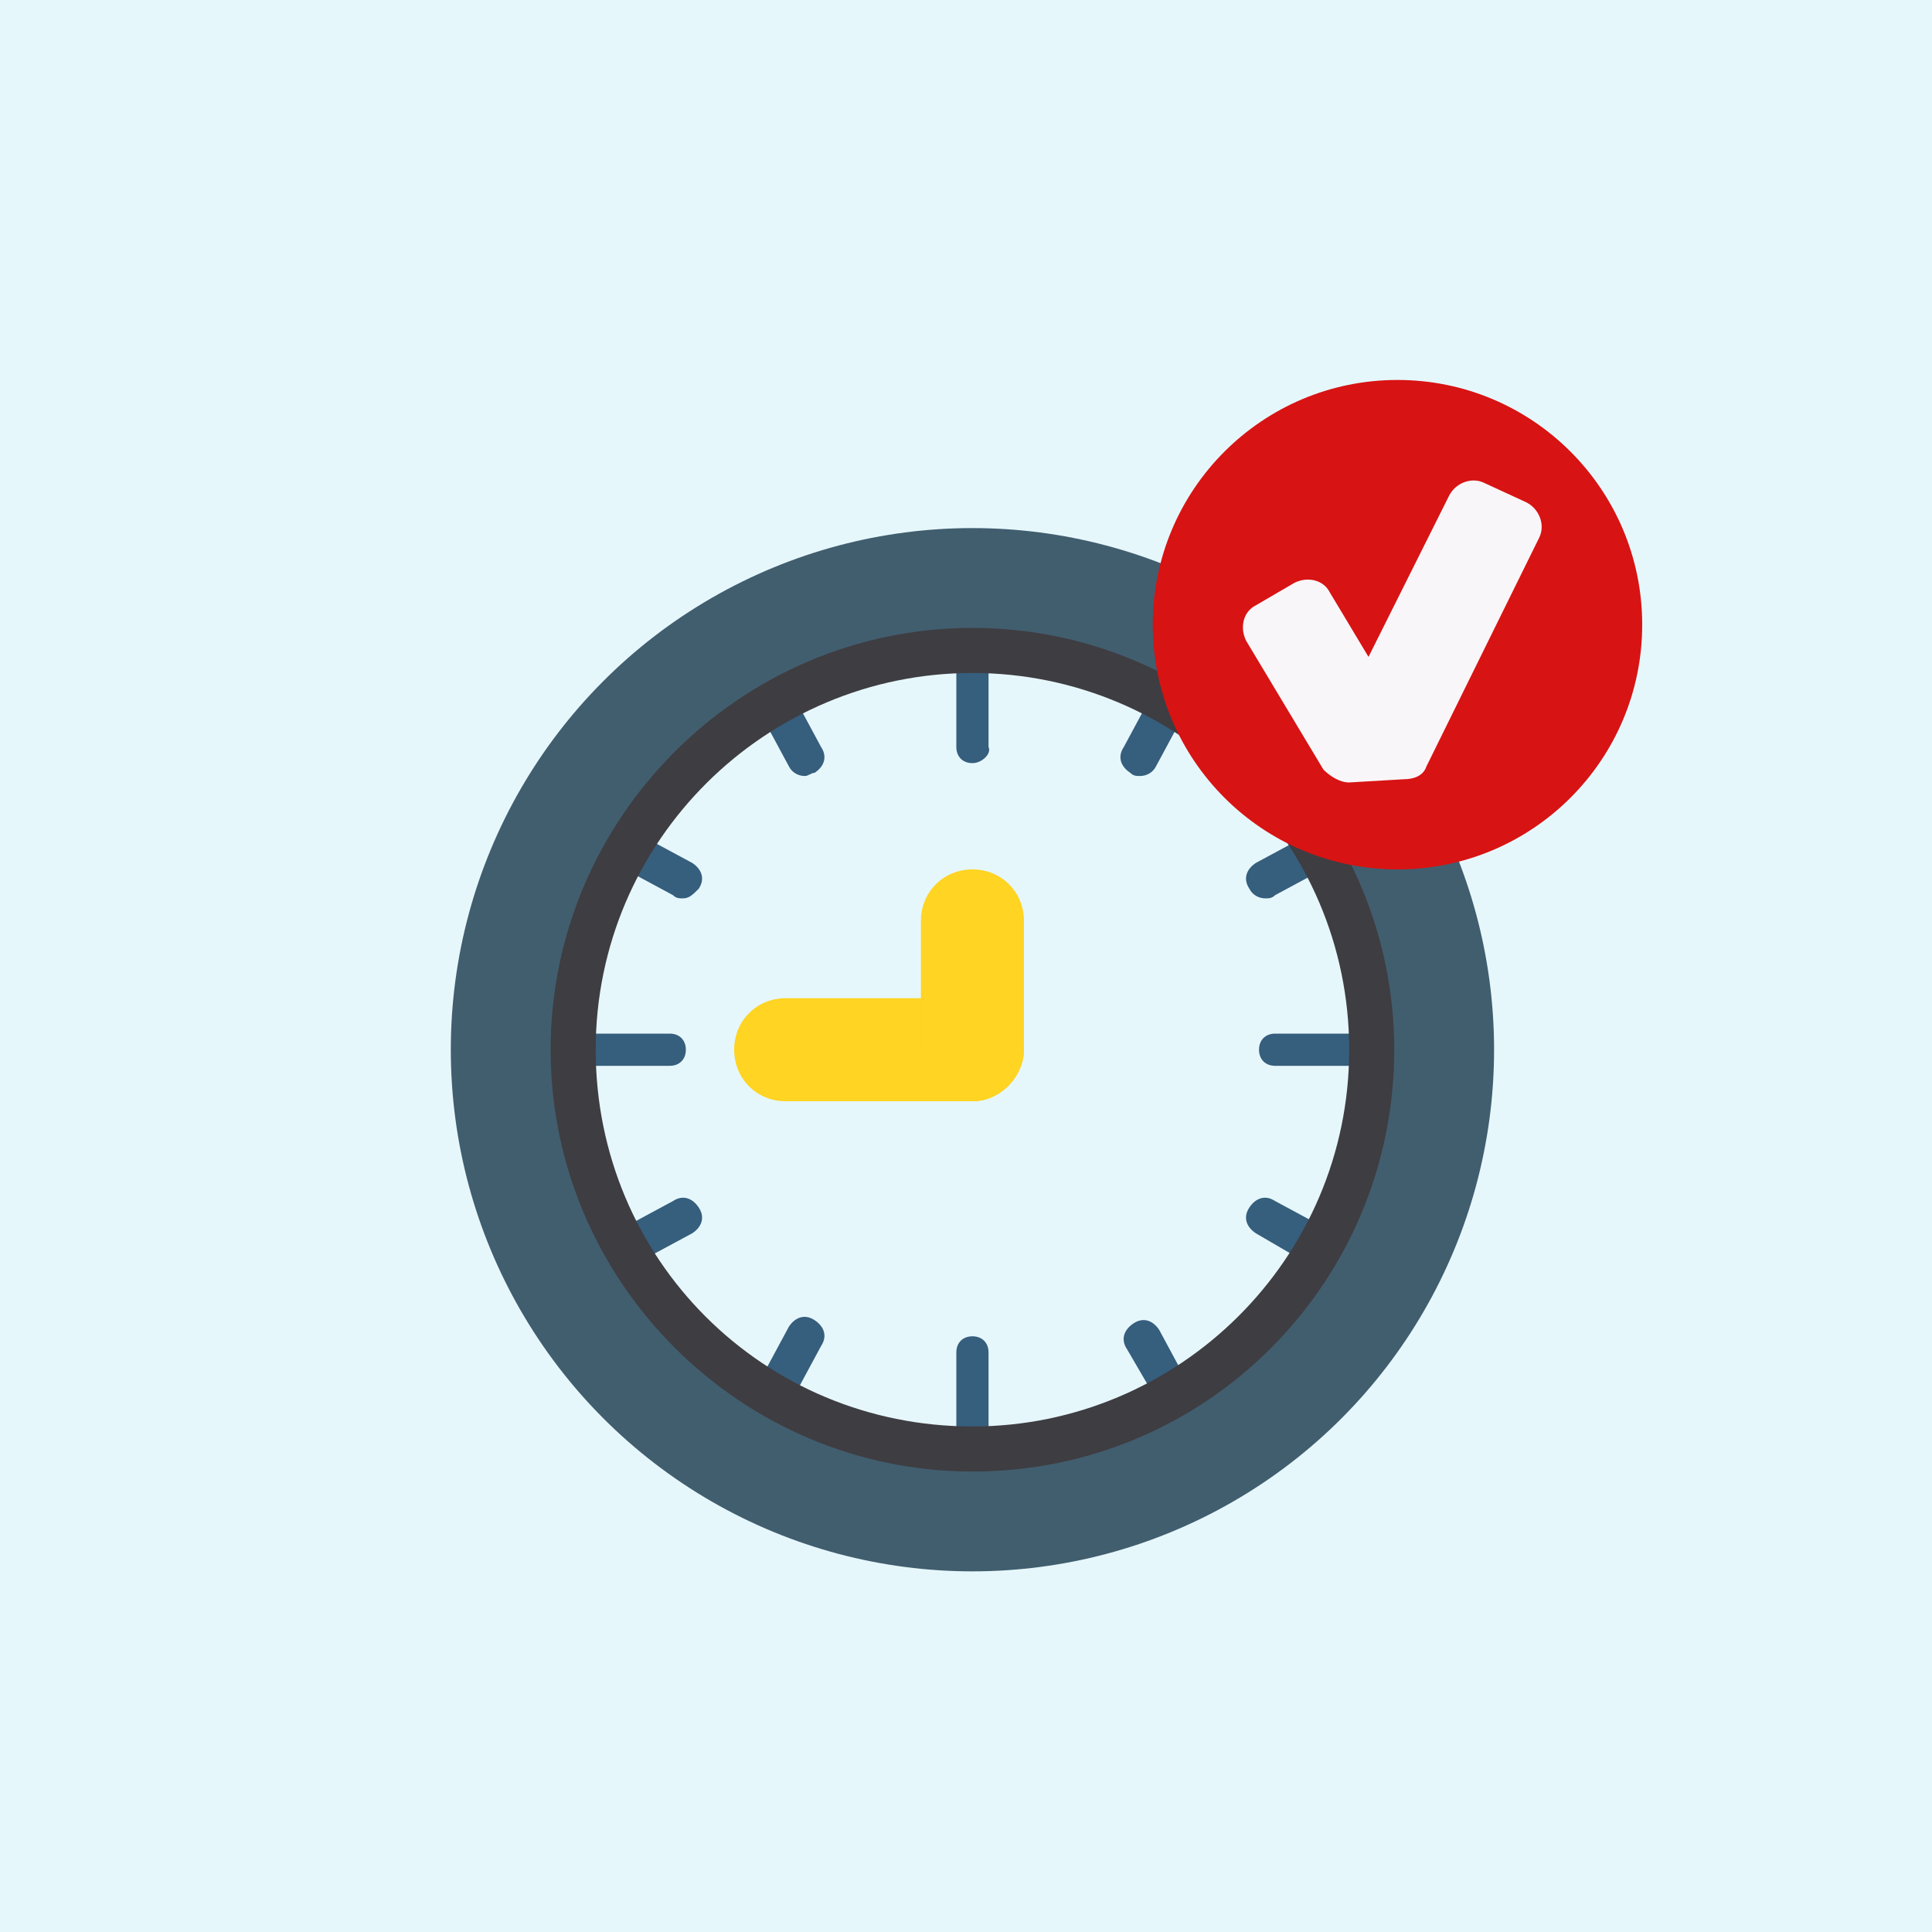
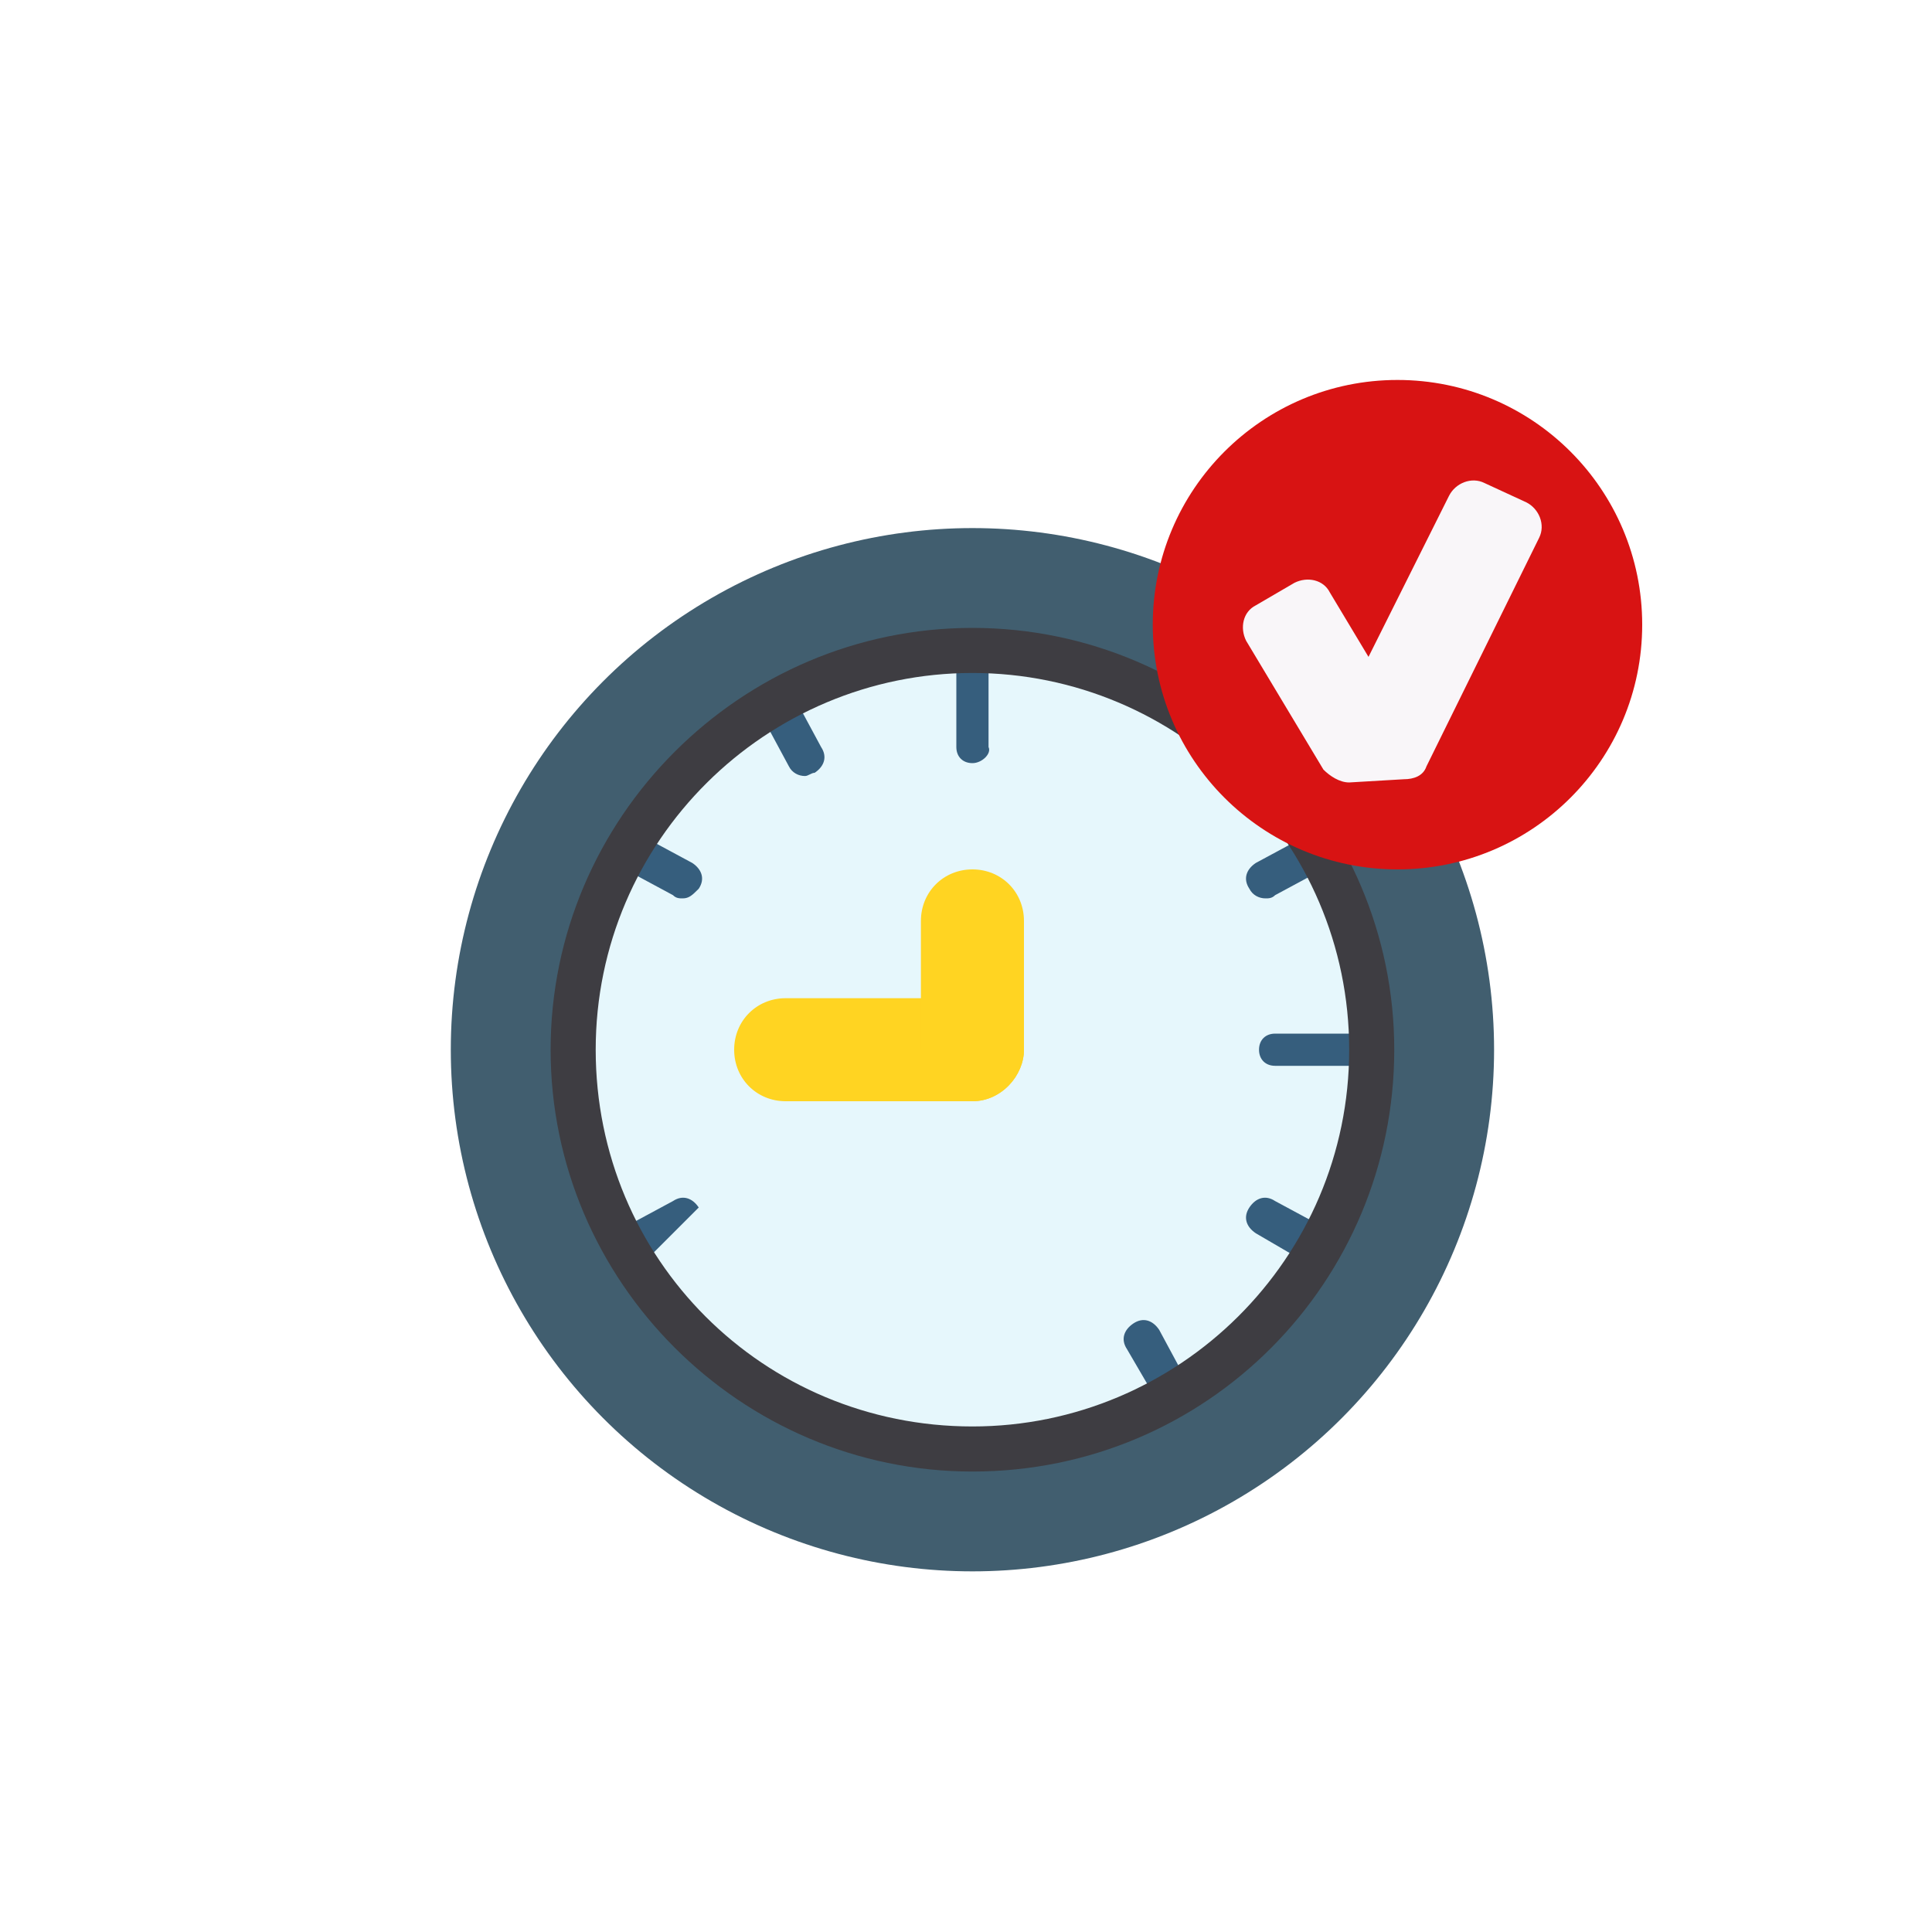
<svg xmlns="http://www.w3.org/2000/svg" version="1.1" id="Capa_1" x="0px" y="0px" width="60px" height="60px" viewBox="0 0 60 60" style="enable-background:new 0 0 60 60;" xml:space="preserve">
  <style type="text/css">
	.st0{fill:#E6F7FC;}
	.st1{fill:#415E6F;}
	.st2{fill:#FFD422;}
	.st3{fill:#365E7D;}
	.st4{fill:#3E3D42;}
	.st5{fill:#D81313;}
	.st6{fill:#F9F6F9;}
</style>
-   <rect x="0" class="st0" width="60" height="60" />
  <circle class="st1" cx="30.2" cy="32.6" r="16.2" />
  <circle class="st0" cx="30.2" cy="32.6" r="12.4" />
  <path class="st2" d="M30.2,34.2h-5.8c-0.9,0-1.6-0.7-1.6-1.6c0-0.9,0.7-1.6,1.6-1.6h5.8c0.9,0,1.6,0.7,1.6,1.6  C31.8,33.4,31.1,34.2,30.2,34.2z" />
  <path class="st2" d="M30.2,34.2c-0.9,0-1.6-0.7-1.6-1.6v-4c0-0.9,0.7-1.6,1.6-1.6s1.6,0.7,1.6,1.6v4C31.8,33.4,31.1,34.2,30.2,34.2z  " />
  <g>
    <g>
      <path class="st3" d="M30.2,23.7c-0.3,0-0.5-0.2-0.5-0.5v-2.5c0-0.3,0.2-0.5,0.5-0.5c0.3,0,0.5,0.2,0.5,0.5v2.5    C30.8,23.4,30.5,23.7,30.2,23.7z" />
-       <path class="st3" d="M30.2,45c-0.3,0-0.5-0.2-0.5-0.5V42c0-0.3,0.2-0.5,0.5-0.5c0.3,0,0.5,0.2,0.5,0.5v2.5    C30.8,44.8,30.5,45,30.2,45L30.2,45z" />
    </g>
    <g>
      <path class="st3" d="M42.1,33.1h-2.5c-0.3,0-0.5-0.2-0.5-0.5c0-0.3,0.2-0.5,0.5-0.5h2.5c0.3,0,0.5,0.2,0.5,0.5    C42.7,32.9,42.4,33.1,42.1,33.1z" />
-       <path class="st3" d="M20.8,33.1h-2.5c-0.3,0-0.5-0.2-0.5-0.5c0-0.3,0.2-0.5,0.5-0.5h2.5c0.3,0,0.5,0.2,0.5,0.5    C21.3,32.9,21.1,33.1,20.8,33.1z" />
    </g>
    <g>
      <path class="st3" d="M39.3,27.9c-0.2,0-0.4-0.1-0.5-0.3c-0.2-0.3-0.1-0.6,0.2-0.8l1.3-0.7c0.3-0.2,0.6-0.1,0.8,0.2    c0.2,0.3,0.1,0.6-0.2,0.8l-1.3,0.7C39.5,27.9,39.4,27.9,39.3,27.9L39.3,27.9z" />
-       <path class="st3" d="M19.9,39.1c-0.2,0-0.4-0.1-0.5-0.3c-0.2-0.3-0.1-0.6,0.2-0.8l1.3-0.7c0.3-0.2,0.6-0.1,0.8,0.2    c0.2,0.3,0.1,0.6-0.2,0.8L20.2,39C20.1,39.1,20,39.1,19.9,39.1z" />
+       <path class="st3" d="M19.9,39.1c-0.2,0-0.4-0.1-0.5-0.3c-0.2-0.3-0.1-0.6,0.2-0.8l1.3-0.7c0.3-0.2,0.6-0.1,0.8,0.2    L20.2,39C20.1,39.1,20,39.1,19.9,39.1z" />
    </g>
    <g>
-       <path class="st3" d="M35.4,24.1c-0.1,0-0.2,0-0.3-0.1c-0.3-0.2-0.4-0.5-0.2-0.8l0.7-1.3c0.2-0.3,0.5-0.4,0.8-0.2    c0.3,0.2,0.4,0.5,0.2,0.8l-0.7,1.3C35.8,24,35.6,24.1,35.4,24.1L35.4,24.1z" />
-       <path class="st3" d="M24.3,43.4c-0.1,0-0.2,0-0.3-0.1c-0.3-0.2-0.4-0.5-0.2-0.8l0.7-1.3c0.2-0.3,0.5-0.4,0.8-0.2    c0.3,0.2,0.4,0.5,0.2,0.8l-0.7,1.3C24.6,43.3,24.5,43.4,24.3,43.4z" />
-     </g>
+       </g>
    <g>
      <path class="st3" d="M25,24.1c-0.2,0-0.4-0.1-0.5-0.3l-0.7-1.3c-0.2-0.3-0.1-0.6,0.2-0.8c0.3-0.2,0.6-0.1,0.8,0.2l0.7,1.3    c0.2,0.3,0.1,0.6-0.2,0.8C25.2,24,25.1,24.1,25,24.1L25,24.1z" />
      <path class="st3" d="M36.2,43.4c-0.2,0-0.4-0.1-0.5-0.3L35,41.9c-0.2-0.3-0.1-0.6,0.2-0.8c0.3-0.2,0.6-0.1,0.8,0.2l0.7,1.3    c0.2,0.3,0.1,0.6-0.2,0.8C36.4,43.4,36.3,43.4,36.2,43.4z" />
    </g>
    <g>
      <path class="st3" d="M21.2,27.9c-0.1,0-0.2,0-0.3-0.1l-1.3-0.7c-0.3-0.2-0.4-0.5-0.2-0.8c0.2-0.3,0.5-0.4,0.8-0.2l1.3,0.7    c0.3,0.2,0.4,0.5,0.2,0.8C21.5,27.8,21.4,27.9,21.2,27.9L21.2,27.9z" />
      <path class="st3" d="M40.5,39.1c-0.1,0-0.2,0-0.3-0.1L39,38.3c-0.3-0.2-0.4-0.5-0.2-0.8c0.2-0.3,0.5-0.4,0.8-0.2l1.3,0.7    c0.3,0.2,0.4,0.5,0.2,0.8C40.9,39,40.7,39.1,40.5,39.1z" />
    </g>
  </g>
  <path class="st4" d="M30.2,45.7c-7.2,0-13.1-5.9-13.1-13.1S23,19.5,30.2,19.5s13.1,5.9,13.1,13.1S37.5,45.7,30.2,45.7L30.2,45.7z   M30.2,20.9c-6.4,0-11.7,5.2-11.7,11.7s5.2,11.7,11.7,11.7c6.4,0,11.7-5.2,11.7-11.7S36.6,20.9,30.2,20.9L30.2,20.9z" />
  <circle class="st5" cx="43.4" cy="19.4" r="7.6" />
  <path class="st6" d="M41.1,23.9l-2.4-4c-0.2-0.4-0.1-0.9,0.3-1.1l1.2-0.7c0.4-0.2,0.9-0.1,1.1,0.3l1.2,2l2.5-5  c0.2-0.4,0.7-0.6,1.1-0.4l1.3,0.6c0.4,0.2,0.6,0.7,0.4,1.1l-3.5,7.1c-0.1,0.3-0.4,0.4-0.7,0.4l-1.7,0.1  C41.6,24.3,41.3,24.1,41.1,23.9L41.1,23.9z" />
</svg>